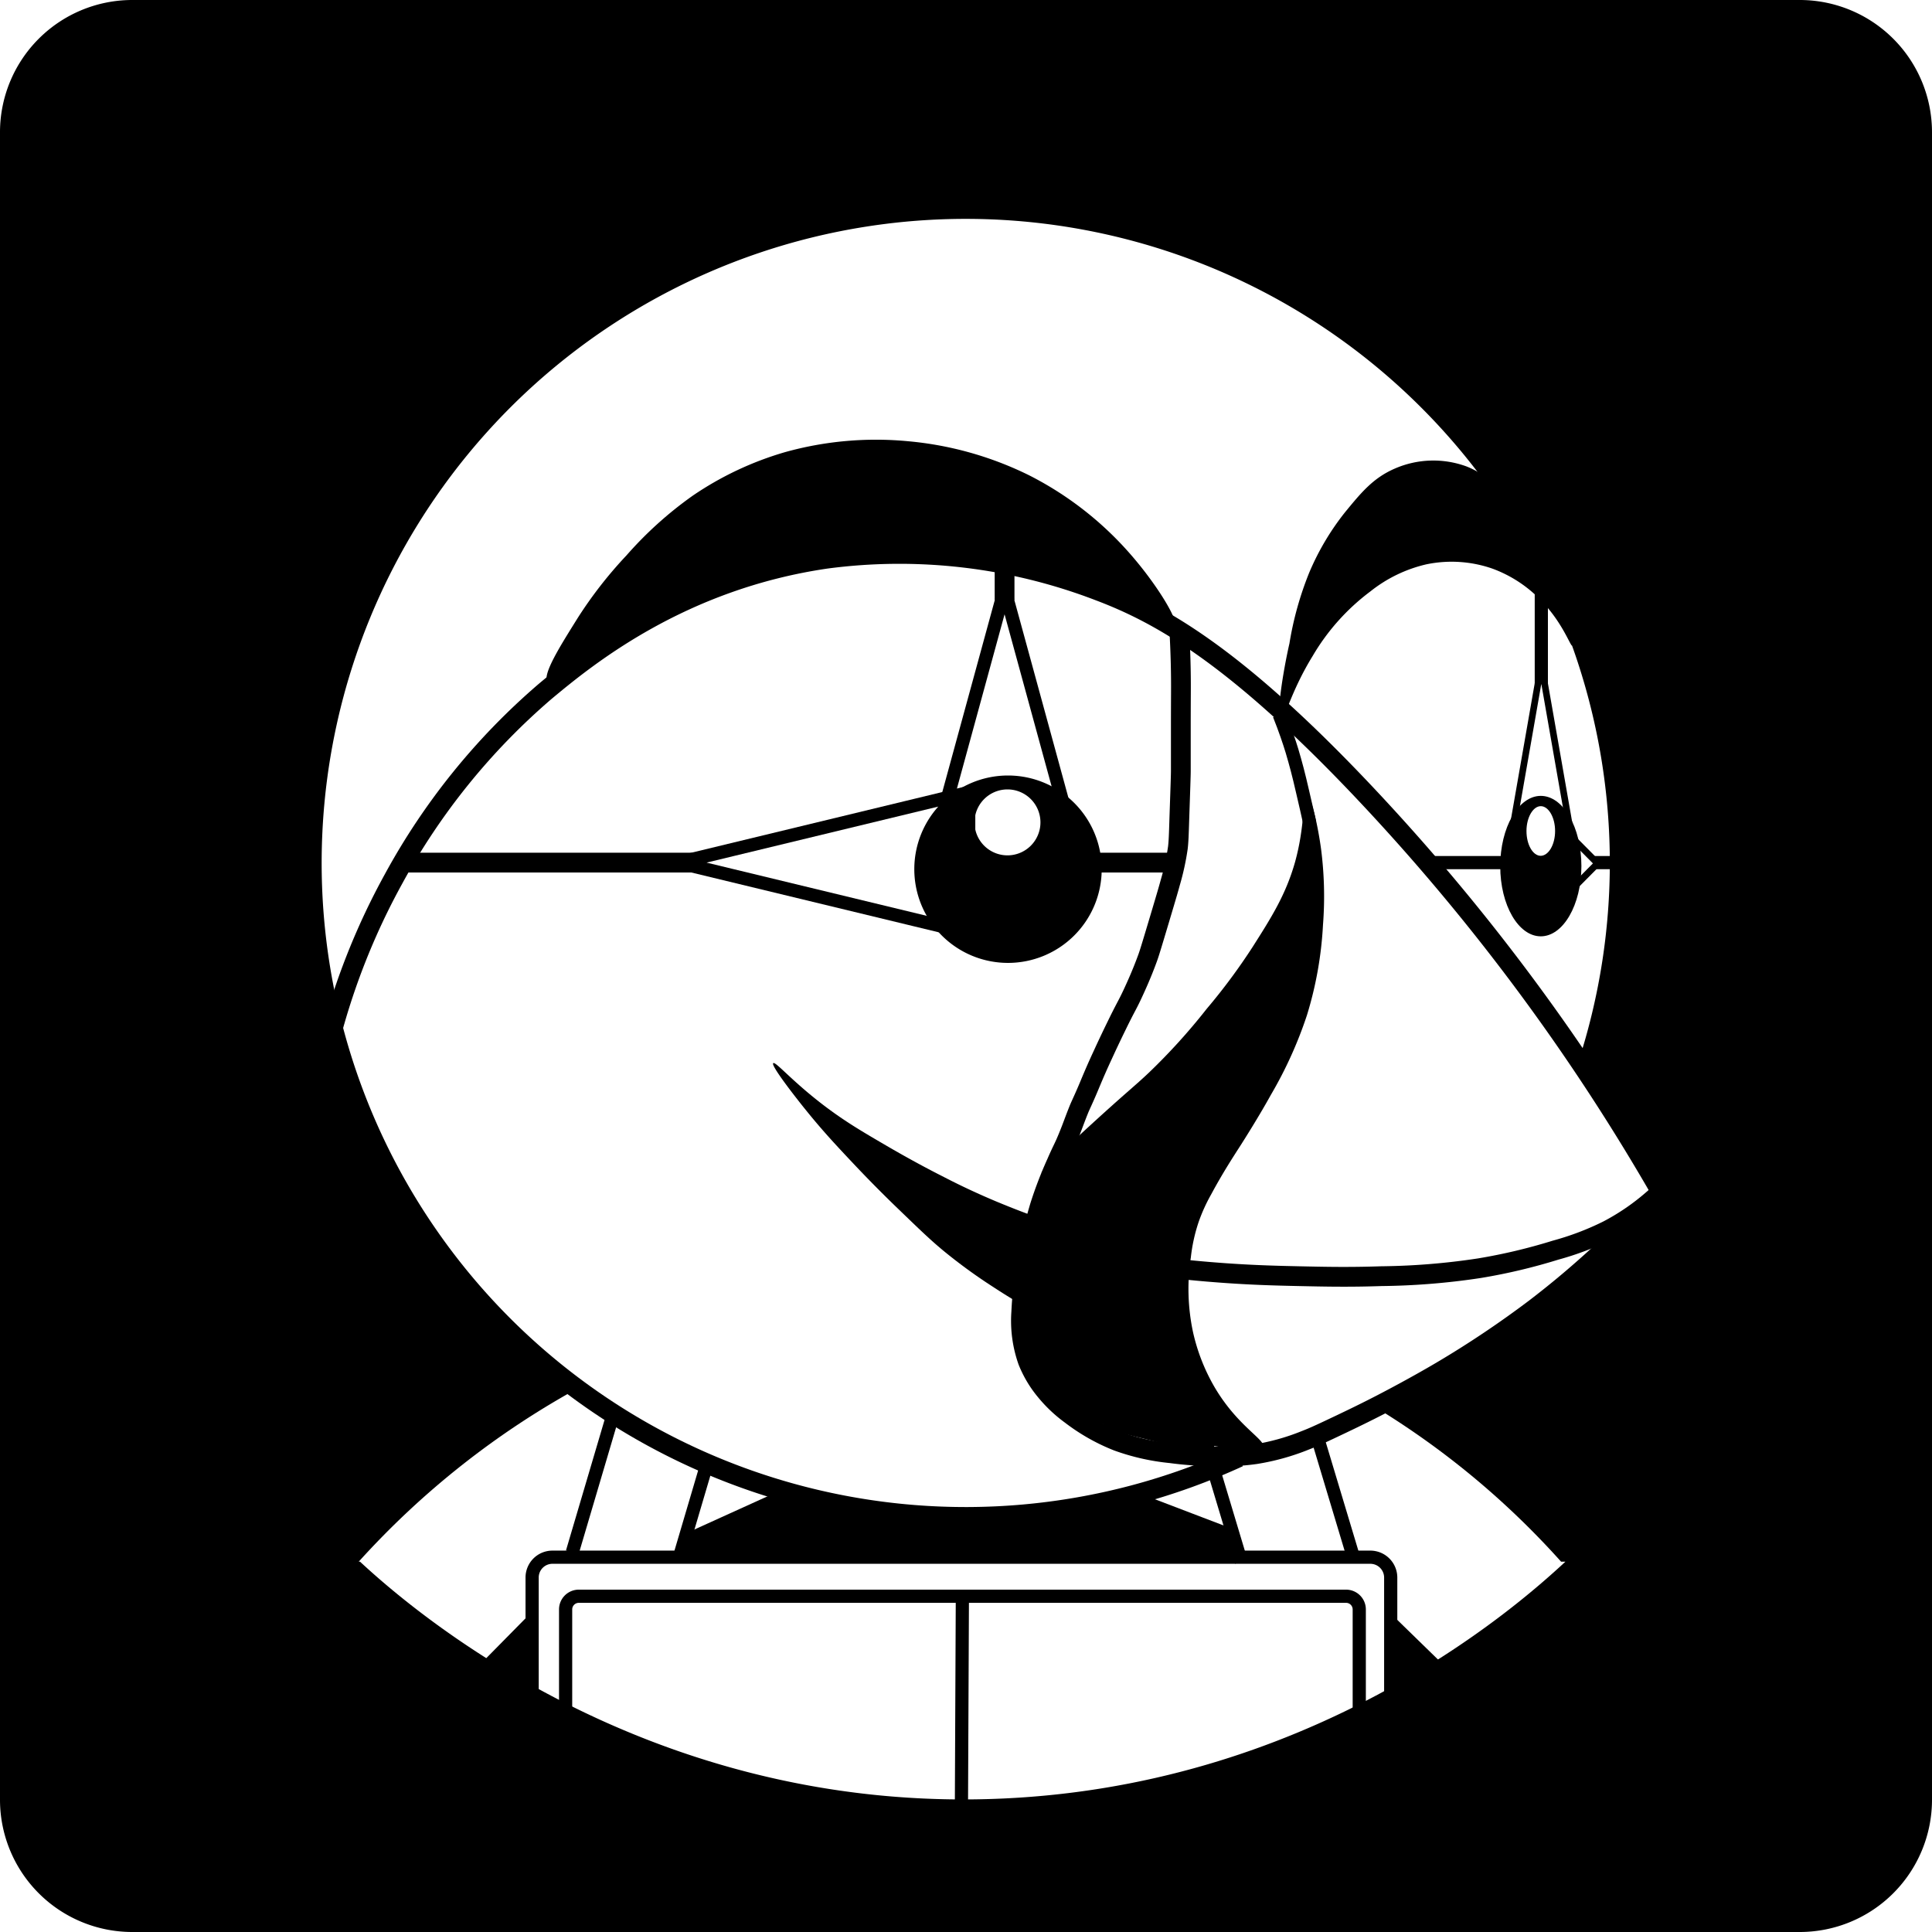
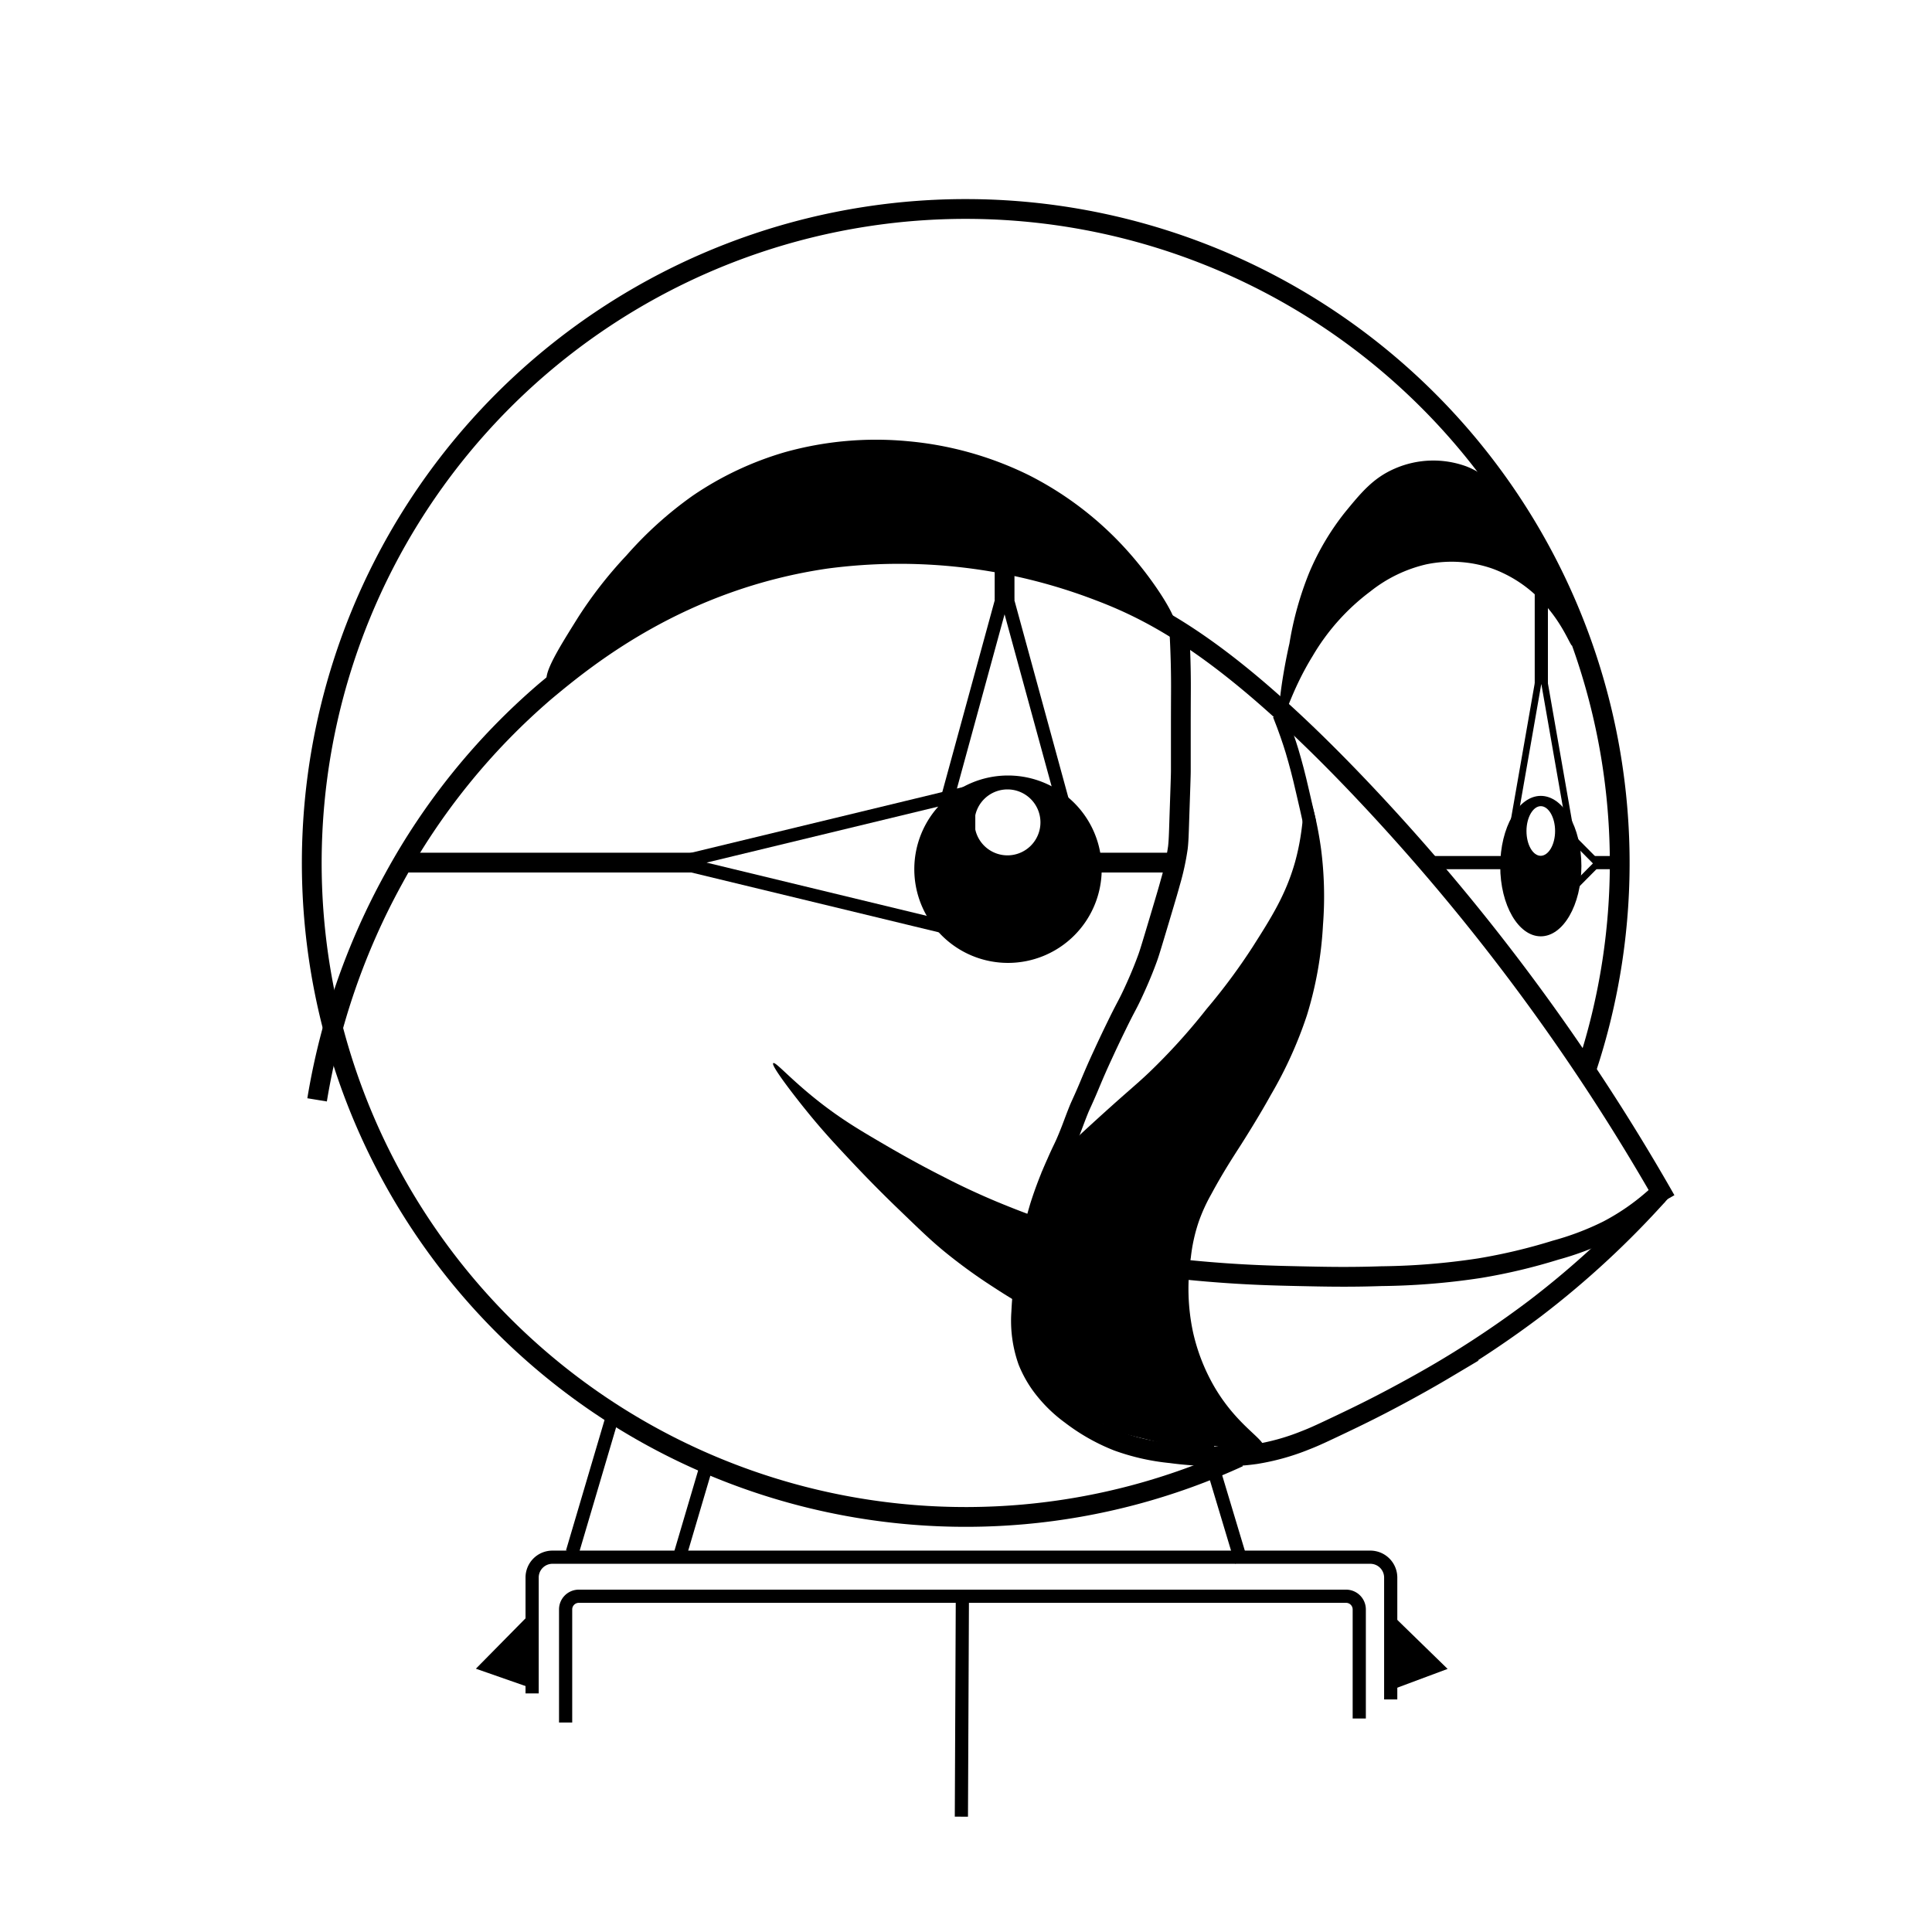
<svg xmlns="http://www.w3.org/2000/svg" id="Layer_1" data-name="Layer 1" viewBox="0 0 293 293">
  <defs>
    <style>.cls-1,.cls-2,.cls-3{fill:none;}.cls-1,.cls-2,.cls-3,.cls-4{stroke:#000;stroke-miterlimit:10;}.cls-1{stroke-width:3px;}.cls-2,.cls-4{stroke-width:2px;}</style>
  </defs>
-   <path d="M273,0H20A20.06,20.06,0,0,0,0,20V273a20.06,20.06,0,0,0,20,20H273a20.06,20.06,0,0,0,20-20V20A20.06,20.06,0,0,0,273,0ZM228.7,201.28c-5.43,3.69-14.34,9.73-20.22,12.07a125.16,125.16,0,0,1,28.27,23.49h.65c-7.73,7.19-39.06,34.62-87.52,36-53.36,1.54-88.38-29.61-95.28-36h-.2A127.64,127.64,0,0,1,88,210.34a99.38,99.38,0,1,1,152.07-46.92L252.63,181A147.39,147.39,0,0,1,228.7,201.28Z" />
  <path class="cls-1" d="M252.63,182a321.85,321.85,0,0,0-45.89-62C187,99.13,175.64,93,166.62,89.6a84.46,84.46,0,0,0-41.33-4.86c-22,3.21-36.18,14.75-42.55,20.06a101.18,101.18,0,0,0-23.1,28.57A104.62,104.62,0,0,0,48.09,166.8" />
  <path d="M83.07,103.54c1.69,1.92,12-10.38,29.29-16.41a70,70,0,0,1,33.4-2.71c11.8,1.91,26.43,7.58,26.43,7.58h0c5.7,3.38,6,3.1,6,3.1.74-.75-2.68-6.4-6.77-11.07a51,51,0,0,0-15.33-11.94,51.92,51.92,0,0,0-18.44-5.18,51.35,51.35,0,0,0-18.56,1.65,49.17,49.17,0,0,0-14,6.59A57.56,57.56,0,0,0,95,84.24a64.28,64.28,0,0,0-7.33,9.39C85,97.91,82.1,102.44,83.07,103.54Z" />
  <path class="cls-1" d="M187.86,221a99.18,99.18,0,1,1,52.65-58.64" />
  <path d="M194.26,109c.61.17,1.42-4,4.81-9.51a33.17,33.17,0,0,1,8.76-9.8,21.32,21.32,0,0,1,8.46-4.1,18.82,18.82,0,0,1,10,.63,19.49,19.49,0,0,1,7,4.42c3.65,3.56,4.86,7.39,5.14,7.27.51-.23-1.38-6.76-4.41-13.34a37.31,37.31,0,0,0-4.05-7.18c-2-2.64-4-5.24-7.56-6.65a14.61,14.61,0,0,0-10.87.32c-3.27,1.41-5.09,3.62-7.56,6.63a39.06,39.06,0,0,0-5.43,9.16,49.77,49.77,0,0,0-3,10.74C194.59,101.78,193.49,108.74,194.26,109Z" />
  <path d="M152.87,117.61a14.21,14.21,0,1,0,14.21,14.21A14.21,14.21,0,0,0,152.87,117.61Zm-.08,12.11a5,5,0,1,1,5-5A5,5,0,0,1,152.79,129.72Z" />
  <path d="M233.67,120.7c-3.4,0-6.15,4.78-6.15,10.67S230.27,142,233.67,142s6.16-4.78,6.16-10.66S237.07,120.7,233.67,120.7Zm0,9.09c-1.2,0-2.17-1.69-2.17-3.76s1-3.77,2.17-3.77,2.17,1.69,2.17,3.77S234.84,129.79,233.64,129.79Z" />
  <polygon class="cls-2" points="102.9 130.82 146.91 141.46 146.91 120.18 102.9 130.82" />
  <line class="cls-1" x1="61.09" y1="130.82" x2="105.15" y2="130.82" />
  <polygon class="cls-2" points="152.35 89.37 140.56 132.49 164.14 132.49 152.35 89.37" />
  <line class="cls-1" x1="152.35" y1="85.93" x2="152.35" y2="90.99" />
  <polygon class="cls-3" points="233.75 100.81 228.5 130.82 239 130.82 233.75 100.81" />
  <line class="cls-2" x1="233.75" y1="90.12" x2="233.75" y2="103.74" />
  <polygon class="cls-3" points="242.28 130.94 237.41 126.03 237.41 135.85 242.28 130.94" />
  <line class="cls-2" x1="246.64" y1="130.82" x2="241.81" y2="130.82" />
  <line class="cls-2" x1="228.5" y1="130.82" x2="216.22" y2="130.82" />
  <line class="cls-1" x1="165.18" y1="130.82" x2="178.27" y2="130.82" />
  <path d="M155.76,198.32c-1.37-.78-3.18-1.85-5.24-3.21a80.54,80.54,0,0,1-6.92-5c-2.11-1.7-3.72-3.24-6.93-6.34-4.18-4-7.09-7.14-7.8-7.89-2.15-2.29-4.12-4.4-6.51-7.35-1.76-2.17-5.48-6.94-5.1-7.29s3.3,3.31,9.21,7.53c2.57,1.83,4.72,3.09,8.27,5.16,3.89,2.26,6.94,3.83,8.15,4.44,1.93,1,4.54,2.3,8.1,3.8,2.4,1,4.48,1.8,6.1,2.37" />
  <path class="cls-1" d="M173,191.72c2.77.39,6.5.86,10.94,1.21,5.31.43,9.36.53,13.07.61s7.53.17,12.46,0a106,106,0,0,0,14.9-1.21,86.26,86.26,0,0,0,11.55-2.74,43.24,43.24,0,0,0,7.9-3,35.27,35.27,0,0,0,7.71-5.46" />
  <path d="M160.16,176.39c1.11-1.94,2.27-3.07,5.25-5.79,5.71-5.22,6.58-5.8,8.81-7.91A93.3,93.3,0,0,0,183,153a91,91,0,0,0,7-9.44c2.87-4.51,5-7.9,6.39-12.78,1.61-5.78,1.1-10,1.82-10s1.71,4.83,2.13,7.92a56.07,56.07,0,0,1,.3,11.56,56.51,56.51,0,0,1-2.43,13.69A62.88,62.88,0,0,1,192.76,166c-1.84,3.33-4.06,6.82-4.56,7.61-1.16,1.81-2.72,4.18-4.56,7.6a25.84,25.84,0,0,0-1.82,4,25.45,25.45,0,0,0-1.22,5.48,31.56,31.56,0,0,0,.31,11.25,29.2,29.2,0,0,0,3.34,8.52c3.65,6.15,7.95,7.95,7.36,9.22-.45,1-3.19.4-14.05-1.61-9.36-1.73-10.37-1.87-12.35-3-1.35-.75-7-3.9-8.92-10.18-.62-2-.56-3.84-.46-7.53.12-4,.76-7.15,2-13.24C159.07,178.55,159.6,177.38,160.16,176.39Z" />
  <path class="cls-4" d="M194,108.4c.9,2.24,1.53,4.14,1.94,5.48.59,2,1,3.53,1.6,6.16.46,1.95.82,3.56,1.06,4.66" />
  <path class="cls-1" d="M178.86,95.73c.08,1.46.18,3.59.22,6.17s0,3.31,0,8.66c0,4.53,0,4.38,0,6.38,0,.65-.08,2.88-.23,7.3-.07,2.28-.11,3.44-.22,4.33a38.06,38.06,0,0,1-1.14,5.24c-.26.95-.44,1.59-1.6,5.47-1.49,5-1.62,5.36-1.82,5.93-.91,2.51-1.8,4.43-2.28,5.47-.88,1.89-1,1.89-2.51,5-.95,1.94-1.66,3.48-2.05,4.33-.68,1.47-1.14,2.5-2,4.56s-1.28,2.88-1.6,3.65c-.8,2-.9,2.41-1.59,4.1-.77,1.89-.84,1.79-1.83,4.06a59.88,59.88,0,0,0-2.51,6.54c-.09.32-.49,1.61-.91,3.34-.32,1.35-.63,2.83-1,5a54.29,54.29,0,0,0-.91,7.75,18.34,18.34,0,0,0,1,7.41,16.88,16.88,0,0,0,2.68,4.5,20.61,20.61,0,0,0,3.87,3.65,29.23,29.23,0,0,0,7.07,4,33.07,33.07,0,0,0,8.05,1.82,52.37,52.37,0,0,0,5.93.46,36.82,36.82,0,0,0,6.91-.31,34.54,34.54,0,0,0,7.6-2.12c1.41-.54,2.79-1.2,5.55-2.51,1.25-.6,3.34-1.59,6.06-3,4.9-2.54,8.54-4.69,9.23-5.1a152.56,152.56,0,0,0,14-9.4,136.93,136.93,0,0,0,19.06-17.68" />
  <line class="cls-1" x1="167.53" y1="215.18" x2="184.15" y2="219.28" />
  <line class="cls-2" x1="92.97" y1="214.52" x2="86.79" y2="235.43" />
  <line class="cls-2" x1="107.56" y1="220.84" x2="102.97" y2="236.38" />
-   <line class="cls-2" x1="199.47" y1="216.9" x2="205.27" y2="236.2" />
  <line class="cls-2" x1="183.2" y1="220.05" x2="188.25" y2="236.86" />
  <path class="cls-2" d="M80.7,256.82V239.23a3.08,3.08,0,0,1,3.07-3.07H207.83a3.09,3.09,0,0,1,3.08,3.07v18.5" />
  <path class="cls-2" d="M85.78,261.23V244.08a2,2,0,0,1,2-2H204.14a2,2,0,0,1,2,2v16.54" />
  <line class="cls-2" x1="145.95" y1="242.08" x2="145.8" y2="275.51" />
  <polygon points="79.74 245.39 72.17 253.07 80.87 256.11 79.74 245.39" />
  <polygon points="211.81 245.57 210.91 256.32 219.54 253.1 211.81 245.57" />
-   <polygon points="104.12 232.5 117.23 226.55 138.81 230.09 159.18 229.52 173 226.55 186.73 231.79 187.81 235.38 103.27 235.38 104.12 232.5" />
</svg>